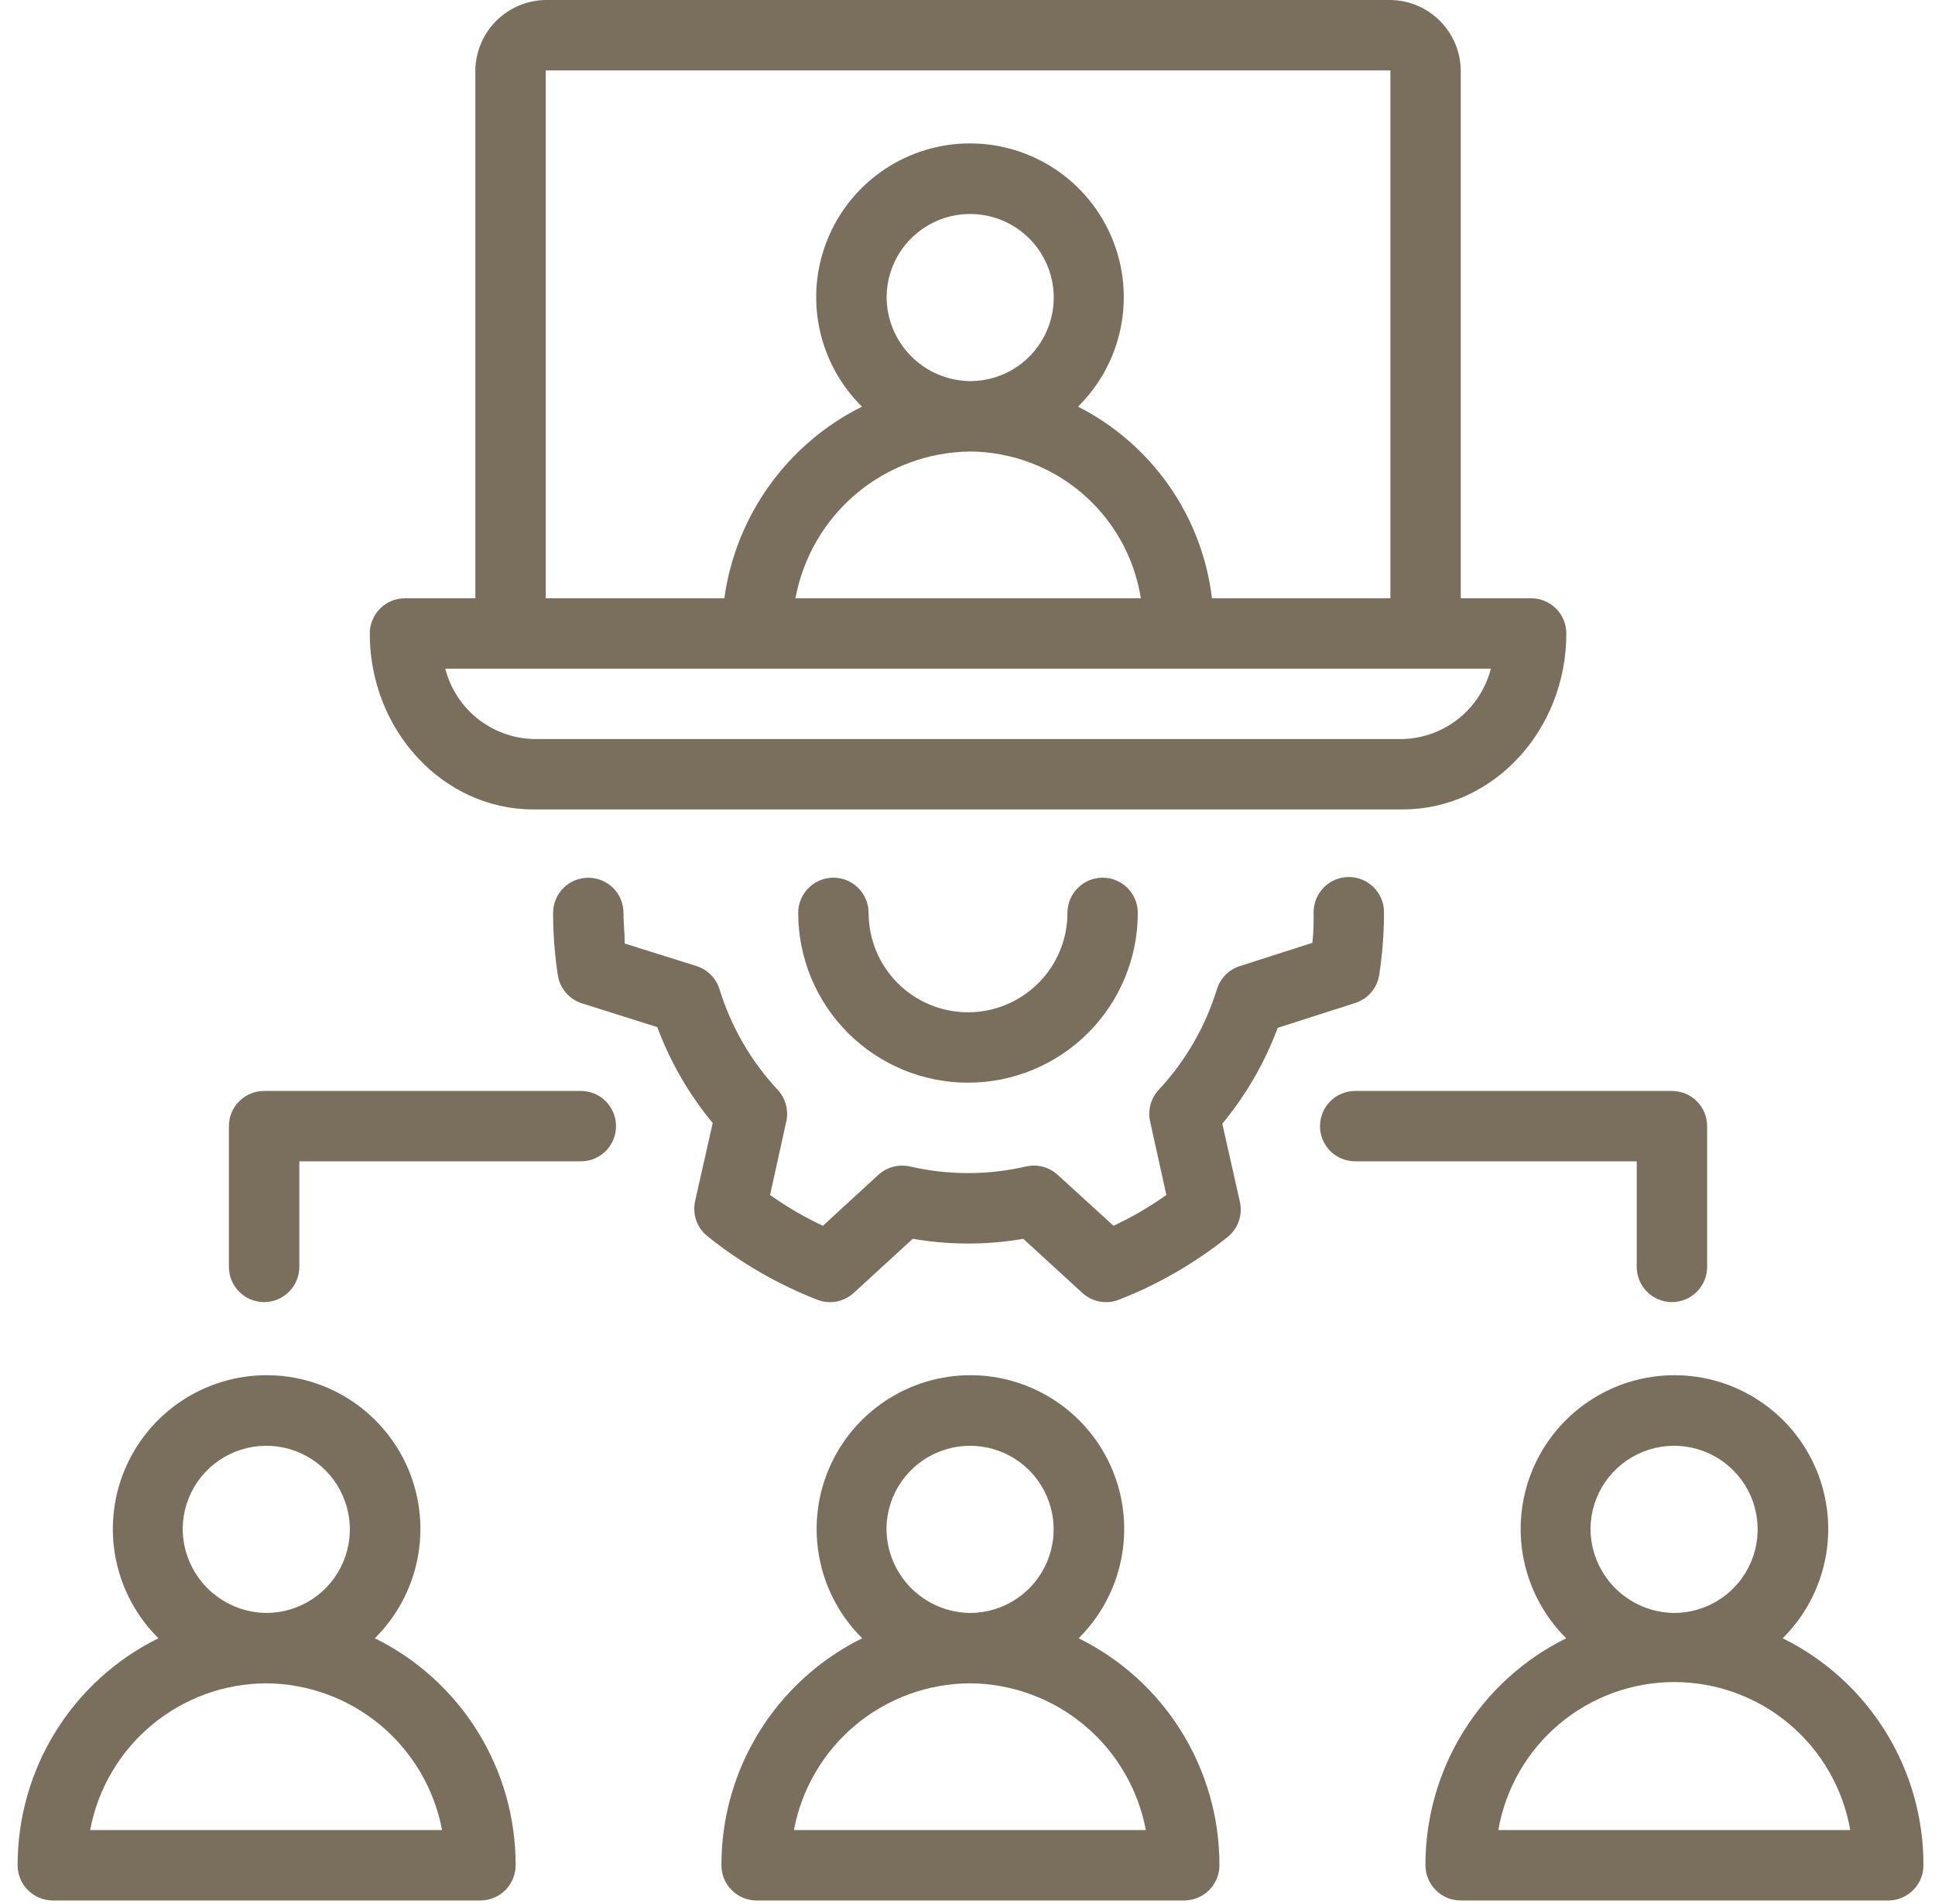
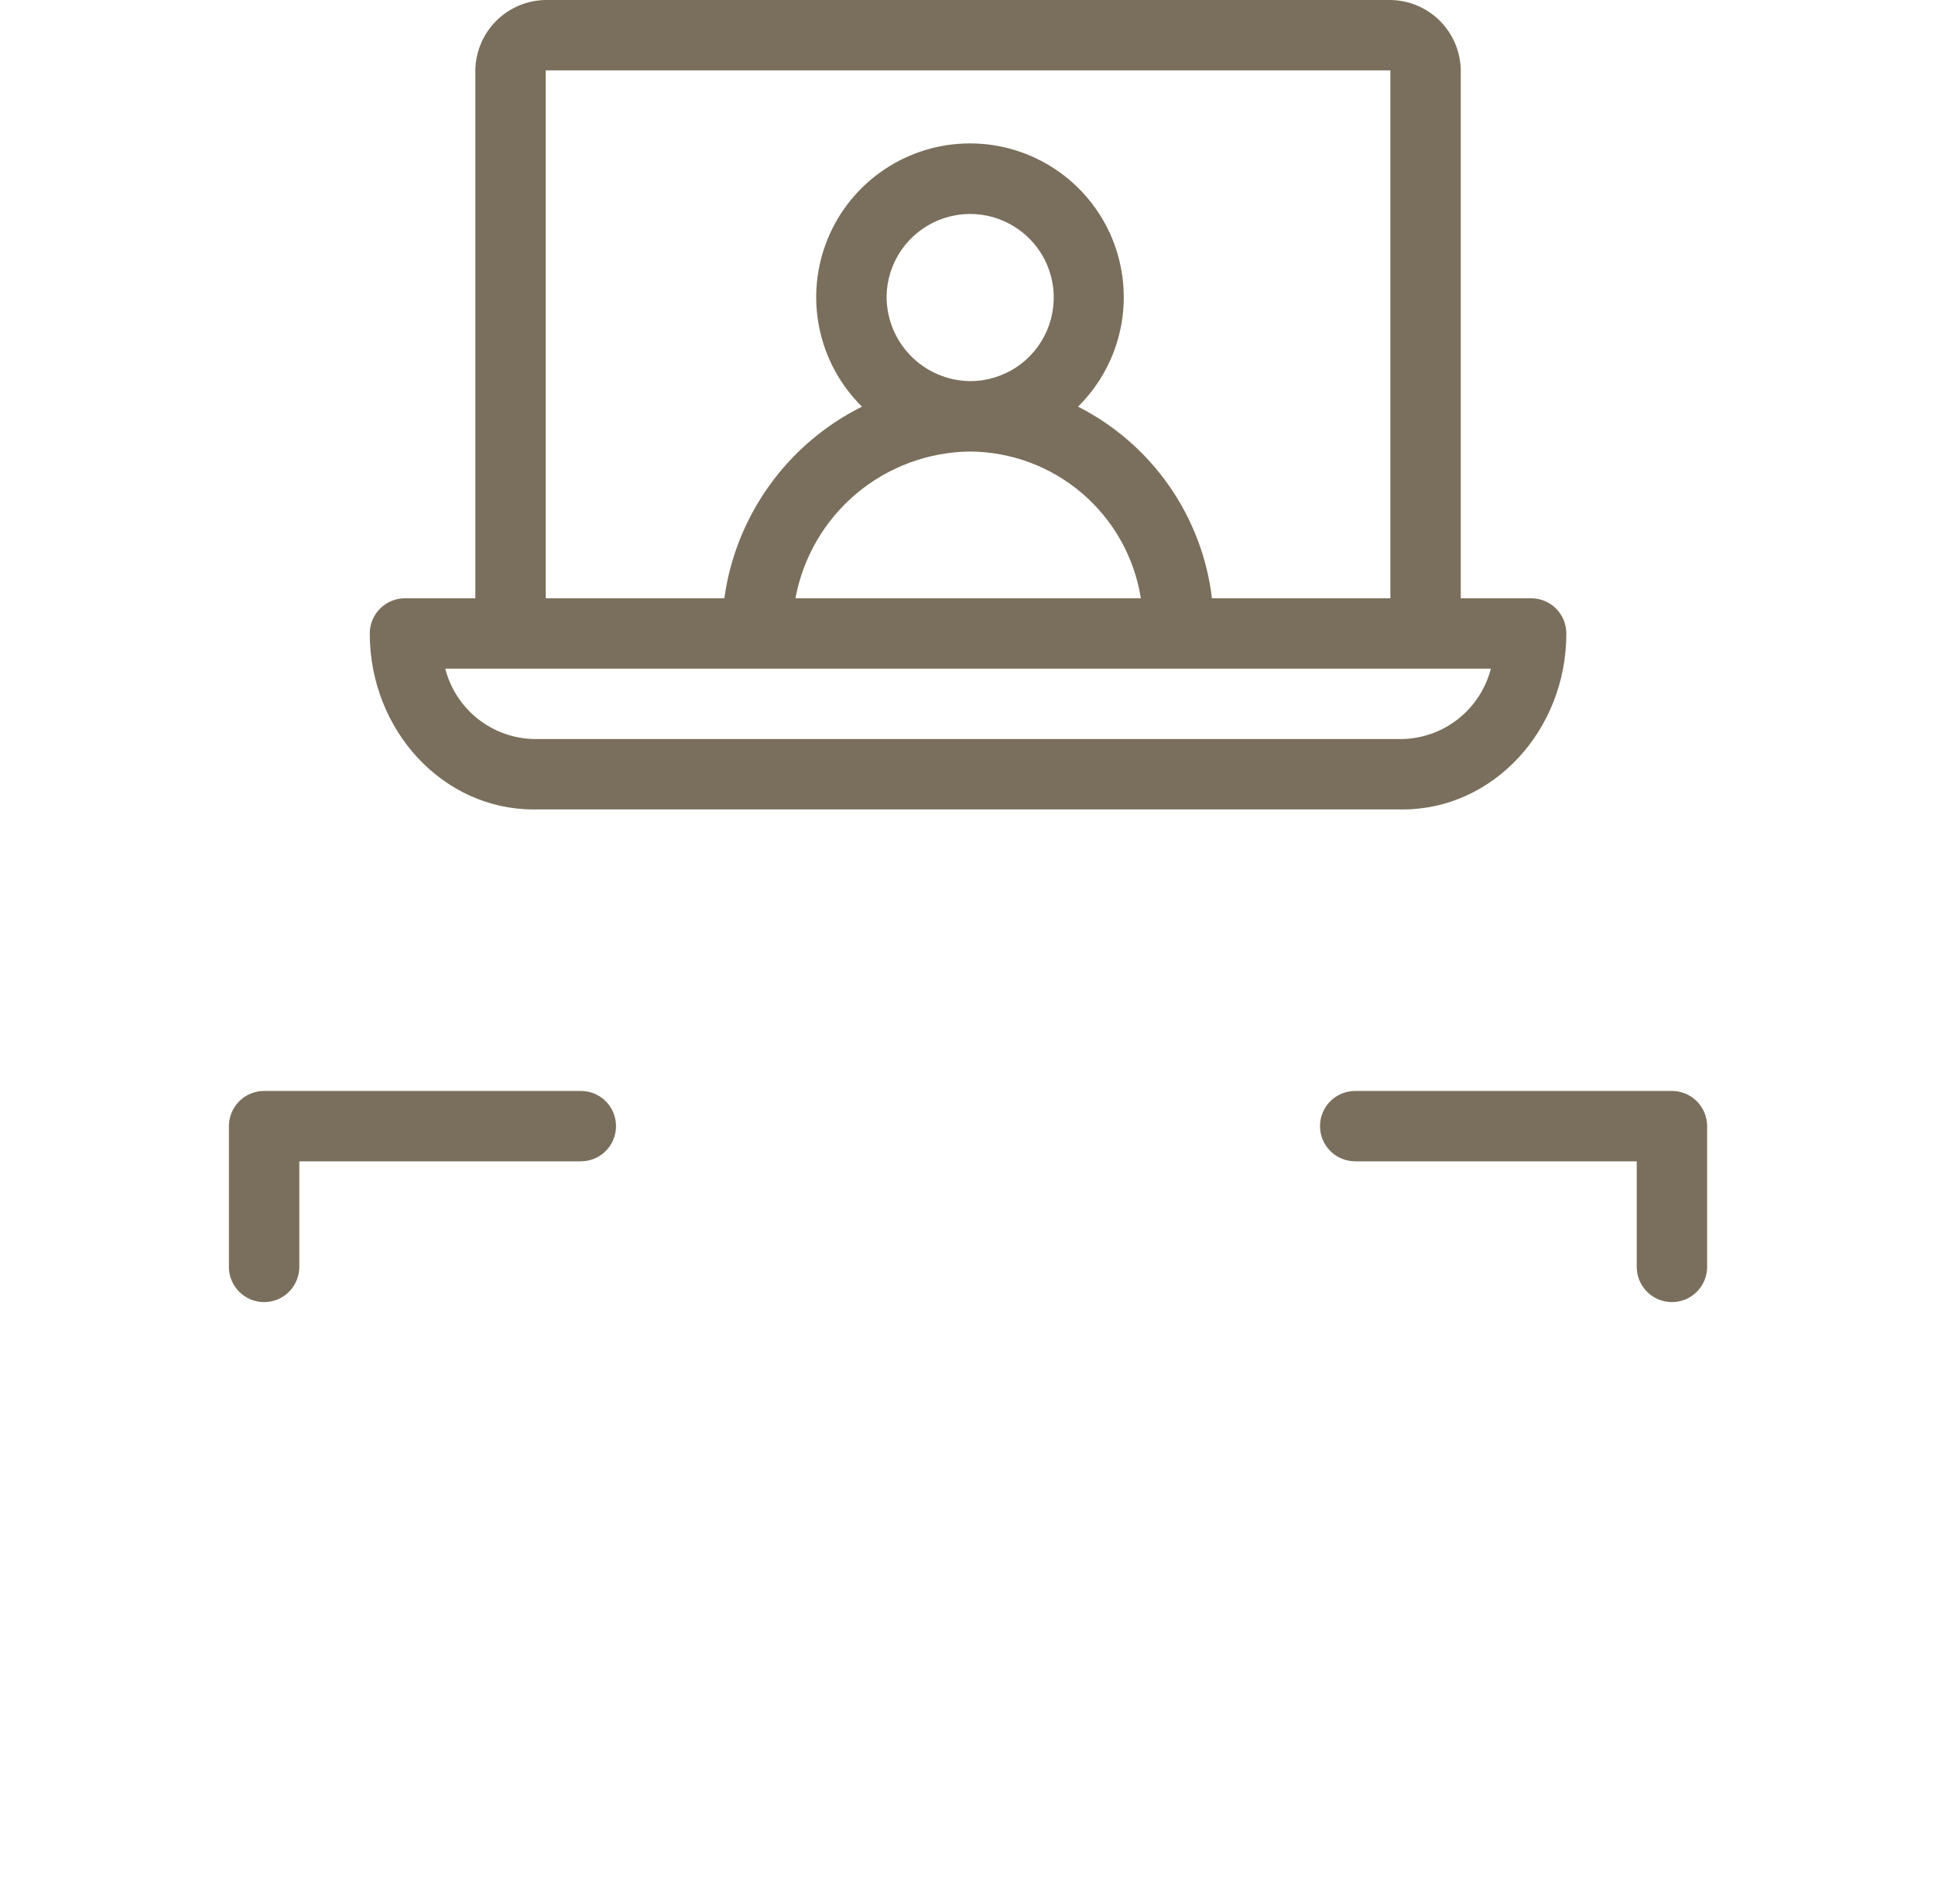
<svg xmlns="http://www.w3.org/2000/svg" width="63" height="62" viewBox="0 0 63 62" fill="none">
  <path d="M49.851 19.479H47.56V2.292C47.552 1.686 47.309 1.108 46.88 0.679C46.452 0.251 45.874 0.007 45.268 0H17.768C17.163 0.007 16.584 0.251 16.156 0.679C15.728 1.108 15.484 1.686 15.476 2.292V19.479H13.185C12.881 19.479 12.59 19.6 12.375 19.815C12.16 20.03 12.039 20.321 12.039 20.625C12.039 23.782 14.428 26.354 17.361 26.354H45.675C48.608 26.354 50.997 23.782 50.997 20.625C50.997 20.321 50.877 20.03 50.662 19.815C50.447 19.6 50.155 19.479 49.851 19.479ZM17.768 2.292H45.268V19.479H39.459C39.302 18.161 38.822 16.901 38.061 15.813C37.3 14.725 36.283 13.841 35.099 13.24C35.806 12.542 36.289 11.65 36.487 10.677C36.686 9.704 36.59 8.694 36.214 7.775C35.836 6.857 35.195 6.071 34.37 5.518C33.545 4.965 32.574 4.669 31.581 4.669C30.588 4.669 29.617 4.965 28.793 5.518C27.968 6.071 27.326 6.857 26.949 7.775C26.572 8.694 26.476 9.704 26.675 10.677C26.873 11.65 27.357 12.542 28.064 13.24C26.866 13.837 25.831 14.717 25.051 15.805C24.27 16.892 23.766 18.153 23.583 19.479H17.768V2.292ZM28.866 9.642C28.875 9.106 29.042 8.584 29.347 8.142C29.651 7.701 30.08 7.359 30.578 7.16C31.076 6.962 31.622 6.914 32.147 7.025C32.672 7.136 33.153 7.399 33.529 7.782C33.905 8.165 34.159 8.65 34.26 9.177C34.36 9.704 34.303 10.249 34.095 10.744C33.887 11.238 33.537 11.66 33.09 11.957C32.642 12.253 32.118 12.41 31.581 12.409C30.855 12.4 30.162 12.104 29.653 11.586C29.144 11.067 28.861 10.368 28.866 9.642ZM37.144 19.479H25.898C26.145 18.148 26.846 16.943 27.883 16.071C28.92 15.2 30.227 14.716 31.581 14.701C32.924 14.709 34.221 15.194 35.24 16.069C36.259 16.944 36.934 18.152 37.144 19.479ZM45.675 24.062H17.361C16.7 24.043 16.063 23.809 15.546 23.396C15.029 22.982 14.661 22.412 14.497 21.771H48.539C48.376 22.412 48.007 22.982 47.49 23.396C46.974 23.809 46.336 24.043 45.675 24.062Z" fill="#7A6F5C" />
-   <path d="M34.754 29.722C34.754 30.581 34.413 31.404 33.806 32.011C33.199 32.618 32.375 32.959 31.517 32.959C30.658 32.959 29.835 32.618 29.228 32.011C28.621 31.404 28.28 30.581 28.28 29.722C28.28 29.418 28.159 29.127 27.944 28.912C27.729 28.697 27.438 28.576 27.134 28.576C26.83 28.576 26.539 28.697 26.324 28.912C26.109 29.127 25.988 29.418 25.988 29.722C25.988 31.188 26.571 32.594 27.608 33.631C28.644 34.668 30.051 35.251 31.517 35.251C32.983 35.251 34.389 34.668 35.426 33.631C36.463 32.594 37.045 31.188 37.045 29.722C37.045 29.418 36.925 29.127 36.71 28.912C36.495 28.697 36.204 28.576 35.9 28.576C35.596 28.576 35.304 28.697 35.09 28.912C34.875 29.127 34.754 29.418 34.754 29.722Z" fill="#7A6F5C" />
-   <path d="M23.067 40.276C24.136 41.13 25.327 41.818 26.602 42.316C26.801 42.395 27.018 42.416 27.229 42.378C27.439 42.339 27.635 42.242 27.793 42.098L29.718 40.334C30.909 40.54 32.126 40.54 33.316 40.334L35.241 42.098C35.4 42.242 35.595 42.339 35.806 42.378C36.016 42.416 36.234 42.395 36.433 42.316C37.707 41.818 38.899 41.13 39.968 40.276C40.135 40.142 40.261 39.964 40.332 39.761C40.403 39.559 40.416 39.34 40.369 39.131L39.796 36.587C40.568 35.655 41.178 34.599 41.6 33.465L44.121 32.657C44.325 32.592 44.507 32.471 44.645 32.308C44.784 32.145 44.874 31.946 44.906 31.734C45.009 31.061 45.061 30.381 45.061 29.701C45.061 29.397 44.94 29.105 44.725 28.89C44.51 28.675 44.219 28.555 43.915 28.555C43.611 28.555 43.32 28.675 43.105 28.89C42.89 29.105 42.769 29.397 42.769 29.701C42.769 30.027 42.769 30.365 42.729 30.697L40.369 31.454C40.191 31.51 40.03 31.609 39.899 31.742C39.768 31.875 39.672 32.037 39.618 32.216C39.241 33.435 38.593 34.554 37.722 35.487C37.596 35.624 37.505 35.789 37.457 35.969C37.409 36.148 37.406 36.337 37.447 36.518L37.974 38.907C37.432 39.292 36.857 39.628 36.255 39.91L34.439 38.254C34.302 38.128 34.137 38.037 33.957 37.989C33.778 37.941 33.589 37.938 33.408 37.979C32.164 38.266 30.871 38.266 29.627 37.979C29.445 37.938 29.257 37.941 29.077 37.989C28.897 38.037 28.732 38.128 28.595 38.254L26.791 39.91C26.189 39.628 25.613 39.292 25.072 38.907L25.599 36.518C25.64 36.337 25.637 36.148 25.589 35.969C25.541 35.789 25.45 35.624 25.324 35.487C24.453 34.554 23.805 33.435 23.428 32.216C23.374 32.037 23.277 31.875 23.147 31.742C23.016 31.609 22.855 31.51 22.677 31.454L20.34 30.72C20.34 30.388 20.299 30.05 20.299 29.723C20.299 29.419 20.179 29.128 19.964 28.913C19.749 28.698 19.457 28.578 19.154 28.578C18.85 28.578 18.558 28.698 18.343 28.913C18.128 29.128 18.008 29.419 18.008 29.723C18.008 30.404 18.059 31.084 18.163 31.757C18.195 31.961 18.282 32.152 18.414 32.31C18.546 32.468 18.719 32.588 18.913 32.657L21.399 33.442C21.822 34.576 22.432 35.632 23.204 36.564L22.631 39.108C22.583 39.324 22.599 39.549 22.676 39.757C22.753 39.964 22.889 40.145 23.067 40.276Z" fill="#7A6F5C" />
-   <path d="M24.6 61.877H38.556C38.86 61.877 39.151 61.756 39.366 61.541C39.581 61.326 39.702 61.035 39.702 60.731C39.706 59.194 39.278 57.686 38.468 56.38C37.658 55.073 36.497 54.02 35.118 53.34C35.824 52.642 36.305 51.75 36.502 50.777C36.7 49.805 36.603 48.795 36.226 47.878C35.848 46.96 35.206 46.175 34.382 45.623C33.557 45.07 32.587 44.775 31.595 44.775C30.603 44.775 29.633 45.07 28.808 45.623C27.984 46.175 27.342 46.96 26.964 47.878C26.587 48.795 26.49 49.805 26.688 50.777C26.885 51.75 27.366 52.642 28.072 53.34C26.693 54.021 25.533 55.074 24.723 56.38C23.913 57.687 23.485 59.194 23.488 60.731C23.488 61.029 23.604 61.316 23.812 61.529C24.019 61.743 24.302 61.868 24.6 61.877ZM28.862 49.748C28.871 49.212 29.039 48.69 29.343 48.248C29.648 47.807 30.076 47.465 30.575 47.267C31.073 47.068 31.619 47.021 32.144 47.131C32.669 47.242 33.15 47.505 33.526 47.888C33.901 48.271 34.156 48.756 34.256 49.283C34.357 49.81 34.3 50.355 34.091 50.85C33.883 51.344 33.534 51.766 33.086 52.063C32.639 52.359 32.114 52.517 31.578 52.516C30.852 52.506 30.158 52.21 29.649 51.692C29.141 51.173 28.858 50.475 28.862 49.748ZM31.578 54.807C32.939 54.815 34.255 55.297 35.3 56.168C36.345 57.04 37.054 58.248 37.307 59.585H25.849C26.099 58.247 26.808 57.038 27.854 56.166C28.899 55.294 30.216 54.813 31.578 54.807Z" fill="#7A6F5C" />
-   <path d="M1.686 61.877H15.642C15.946 61.877 16.237 61.756 16.452 61.541C16.667 61.326 16.788 61.035 16.788 60.731C16.792 59.194 16.364 57.686 15.554 56.38C14.744 55.073 13.583 54.02 12.204 53.34C12.909 52.642 13.391 51.75 13.588 50.777C13.786 49.805 13.689 48.795 13.312 47.878C12.934 46.96 12.292 46.175 11.468 45.623C10.643 45.07 9.673 44.775 8.681 44.775C7.689 44.775 6.719 45.07 5.894 45.623C5.07 46.175 4.428 46.96 4.05 47.878C3.673 48.795 3.576 49.805 3.774 50.777C3.971 51.75 4.452 52.642 5.158 53.34C3.779 54.021 2.619 55.074 1.809 56.38C0.999 57.687 0.571 59.194 0.574 60.731C0.574 61.029 0.69 61.316 0.898 61.529C1.105 61.743 1.388 61.868 1.686 61.877ZM5.948 49.748C5.957 49.212 6.125 48.69 6.429 48.248C6.734 47.807 7.162 47.465 7.661 47.267C8.159 47.068 8.705 47.021 9.23 47.131C9.755 47.242 10.236 47.505 10.611 47.888C10.987 48.271 11.241 48.756 11.342 49.283C11.443 49.81 11.386 50.355 11.177 50.85C10.969 51.344 10.62 51.766 10.172 52.063C9.725 52.359 9.2 52.517 8.664 52.516C7.937 52.506 7.244 52.21 6.735 51.692C6.227 51.173 5.944 50.475 5.948 49.748ZM8.664 54.807C10.025 54.815 11.341 55.297 12.386 56.168C13.431 57.04 14.14 58.248 14.393 59.585H2.935C3.185 58.247 3.894 57.038 4.94 56.166C5.985 55.294 7.302 54.813 8.664 54.807Z" fill="#7A6F5C" />
-   <path d="M62.624 60.731C62.628 59.194 62.2 57.686 61.39 56.38C60.58 55.073 59.419 54.02 58.04 53.34C58.745 52.642 59.227 51.75 59.424 50.777C59.621 49.805 59.525 48.795 59.148 47.878C58.77 46.96 58.128 46.175 57.304 45.623C56.479 45.07 55.509 44.775 54.517 44.775C53.525 44.775 52.554 45.07 51.73 45.623C50.906 46.175 50.264 46.96 49.886 47.878C49.509 48.795 49.412 49.805 49.609 50.777C49.807 51.75 50.288 52.642 50.993 53.34C49.615 54.021 48.455 55.074 47.645 56.38C46.834 57.687 46.407 59.194 46.41 60.731C46.41 61.035 46.531 61.326 46.746 61.541C46.961 61.756 47.252 61.877 47.556 61.877H61.512C61.81 61.868 62.093 61.743 62.3 61.529C62.508 61.316 62.624 61.029 62.624 60.731ZM51.784 49.748C51.793 49.212 51.961 48.69 52.265 48.248C52.57 47.807 52.998 47.465 53.497 47.267C53.995 47.068 54.541 47.021 55.066 47.131C55.591 47.242 56.072 47.505 56.447 47.888C56.823 48.271 57.077 48.756 57.178 49.283C57.279 49.81 57.221 50.355 57.013 50.85C56.805 51.344 56.456 51.766 56.008 52.063C55.561 52.359 55.036 52.517 54.5 52.516C53.773 52.506 53.08 52.21 52.571 51.692C52.062 51.173 51.779 50.475 51.784 49.748ZM48.782 59.585C49.017 58.236 49.72 57.013 50.768 56.131C51.816 55.25 53.142 54.766 54.511 54.766C55.881 54.766 57.206 55.25 58.254 56.131C59.303 57.013 60.006 58.236 60.24 59.585H48.782Z" fill="#7A6F5C" />
  <path d="M54.435 42.395C54.739 42.395 55.03 42.274 55.245 42.059C55.46 41.844 55.581 41.553 55.581 41.249V36.665C55.581 36.361 55.46 36.07 55.245 35.855C55.03 35.64 54.739 35.52 54.435 35.52H44.122C43.819 35.52 43.527 35.64 43.312 35.855C43.097 36.07 42.977 36.361 42.977 36.665C42.977 36.969 43.097 37.261 43.312 37.476C43.527 37.691 43.819 37.811 44.122 37.811H53.289V41.249C53.289 41.553 53.41 41.844 53.625 42.059C53.84 42.274 54.131 42.395 54.435 42.395Z" fill="#7A6F5C" />
  <path d="M7.453 36.665V41.249C7.453 41.553 7.574 41.844 7.789 42.059C8.004 42.274 8.295 42.395 8.599 42.395C8.903 42.395 9.194 42.274 9.409 42.059C9.624 41.844 9.745 41.553 9.745 41.249V37.811H18.911C19.215 37.811 19.507 37.691 19.722 37.476C19.936 37.261 20.057 36.969 20.057 36.665C20.057 36.361 19.936 36.07 19.722 35.855C19.507 35.64 19.215 35.52 18.911 35.52H8.599C8.295 35.52 8.004 35.64 7.789 35.855C7.574 36.07 7.453 36.361 7.453 36.665Z" fill="#7A6F5C" />
</svg>